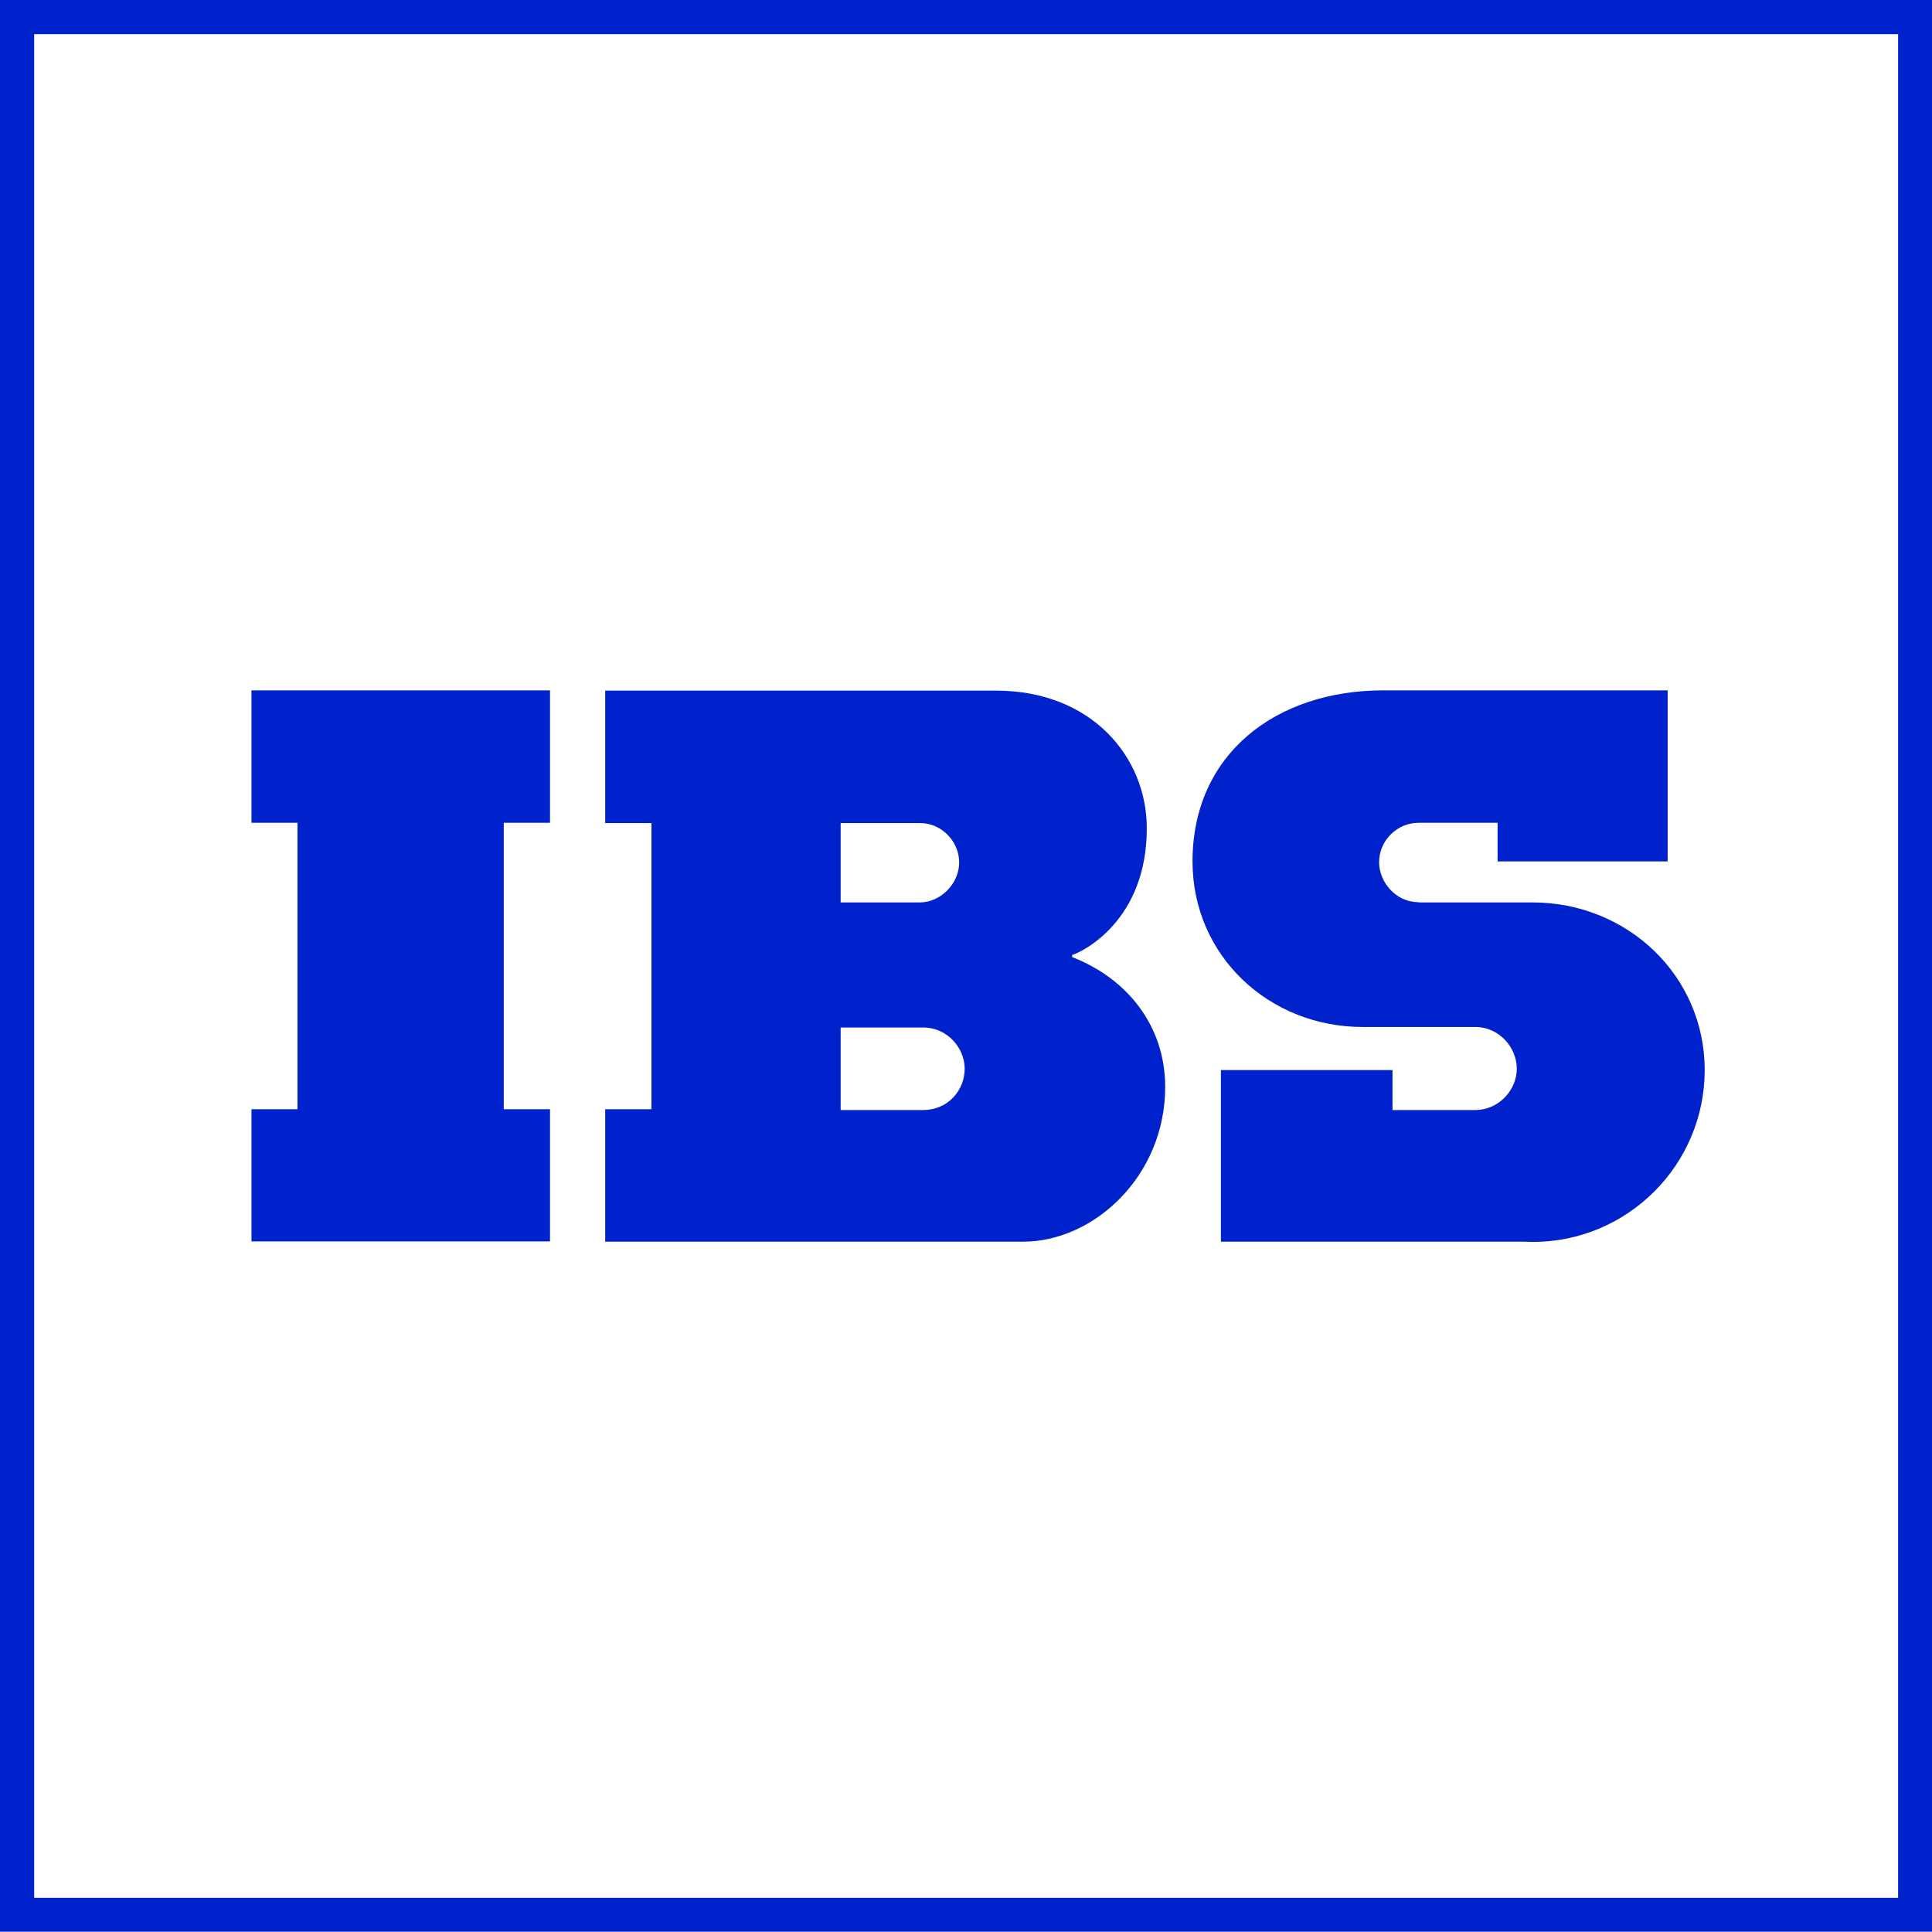
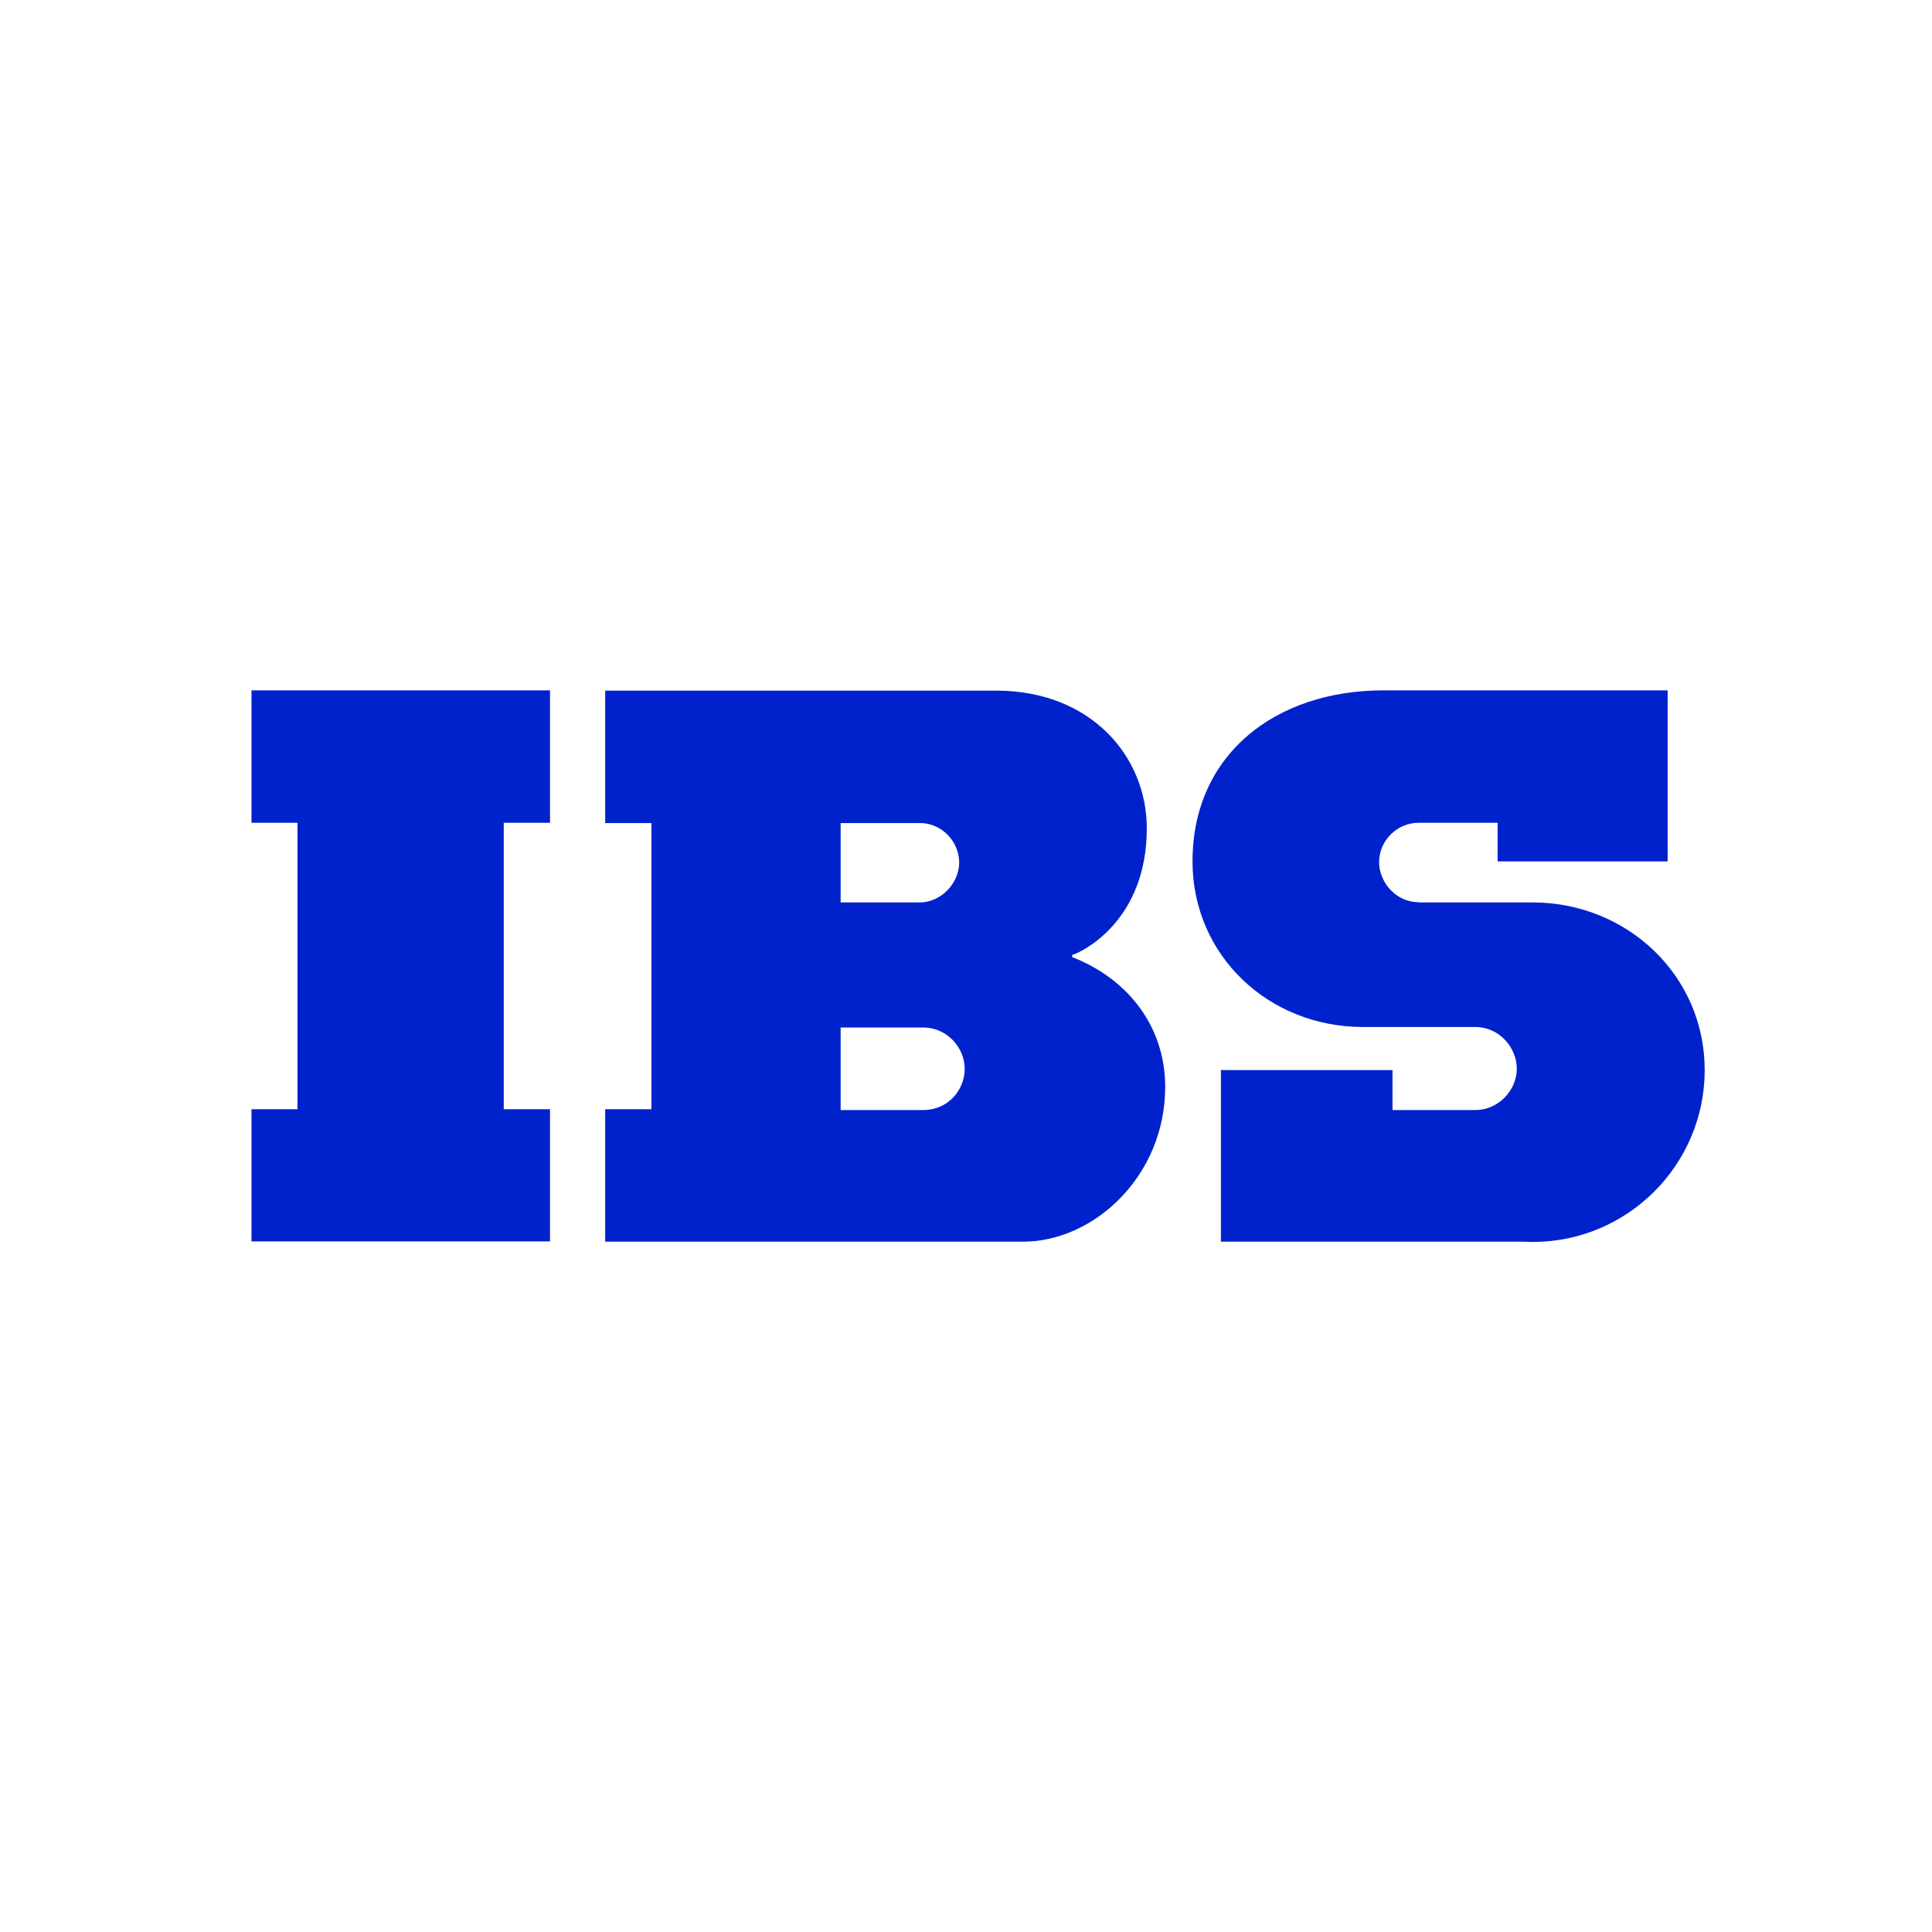
<svg xmlns="http://www.w3.org/2000/svg" xml:space="preserve" width="60.044" height="60.037" style="shape-rendering:geometricPrecision;text-rendering:geometricPrecision;image-rendering:optimizeQuality;fill-rule:evenodd;clip-rule:evenodd" viewBox="0 0 73.52 73.51">
  <defs>
    <style>.fil0{fill:#02c;fill-rule:nonzero}</style>
  </defs>
  <g id="Layer_x0020_1">
-     <path class="fil0" d="M73.52 0H0v73.51h73.52zm-1.29 72.22H1.3V1.3h70.93z" />
    <path class="fil0" d="M9.57 31.31h1.75v10.9H9.57v5.03h11.36v-5.03h-1.76v-10.9h1.76v-5.04H9.57zm31.23 5.03c.4-.12 2.84-1.31 2.84-4.82 0-2.72-2.11-5.24-5.74-5.24H23.03v5.04h1.76v10.89h-1.76v5.04h15.9c2.7 0 5.41-2.5 5.41-5.89 0-2.29-1.41-4.11-3.54-4.94zm-5.67 5.9h-3.14V39.1h3.15c.9 0 1.57.77 1.57 1.57s-.62 1.57-1.58 1.57m-3.14-7.9v-3.02h3.03c.8 0 1.48.69 1.48 1.5 0 .8-.7 1.52-1.5 1.52zm21.99-.01c-.88 0-1.5-.78-1.5-1.52 0-.83.69-1.5 1.5-1.5h3.01v1.47h6.46s0-.01.01-.01v-6.5H52.64c-4.07 0-7.26 2.41-7.26 6.51 0 3.58 2.9 6.3 6.48 6.3h4.28c.91 0 1.58.78 1.58 1.59 0 .8-.68 1.57-1.58 1.57h-3.15v-1.52h-6.53v6.53h11.53l.34.01c3.6 0 6.54-2.93 6.54-6.54 0-3.6-2.95-6.38-6.55-6.38h-4.34z" />
  </g>
</svg>